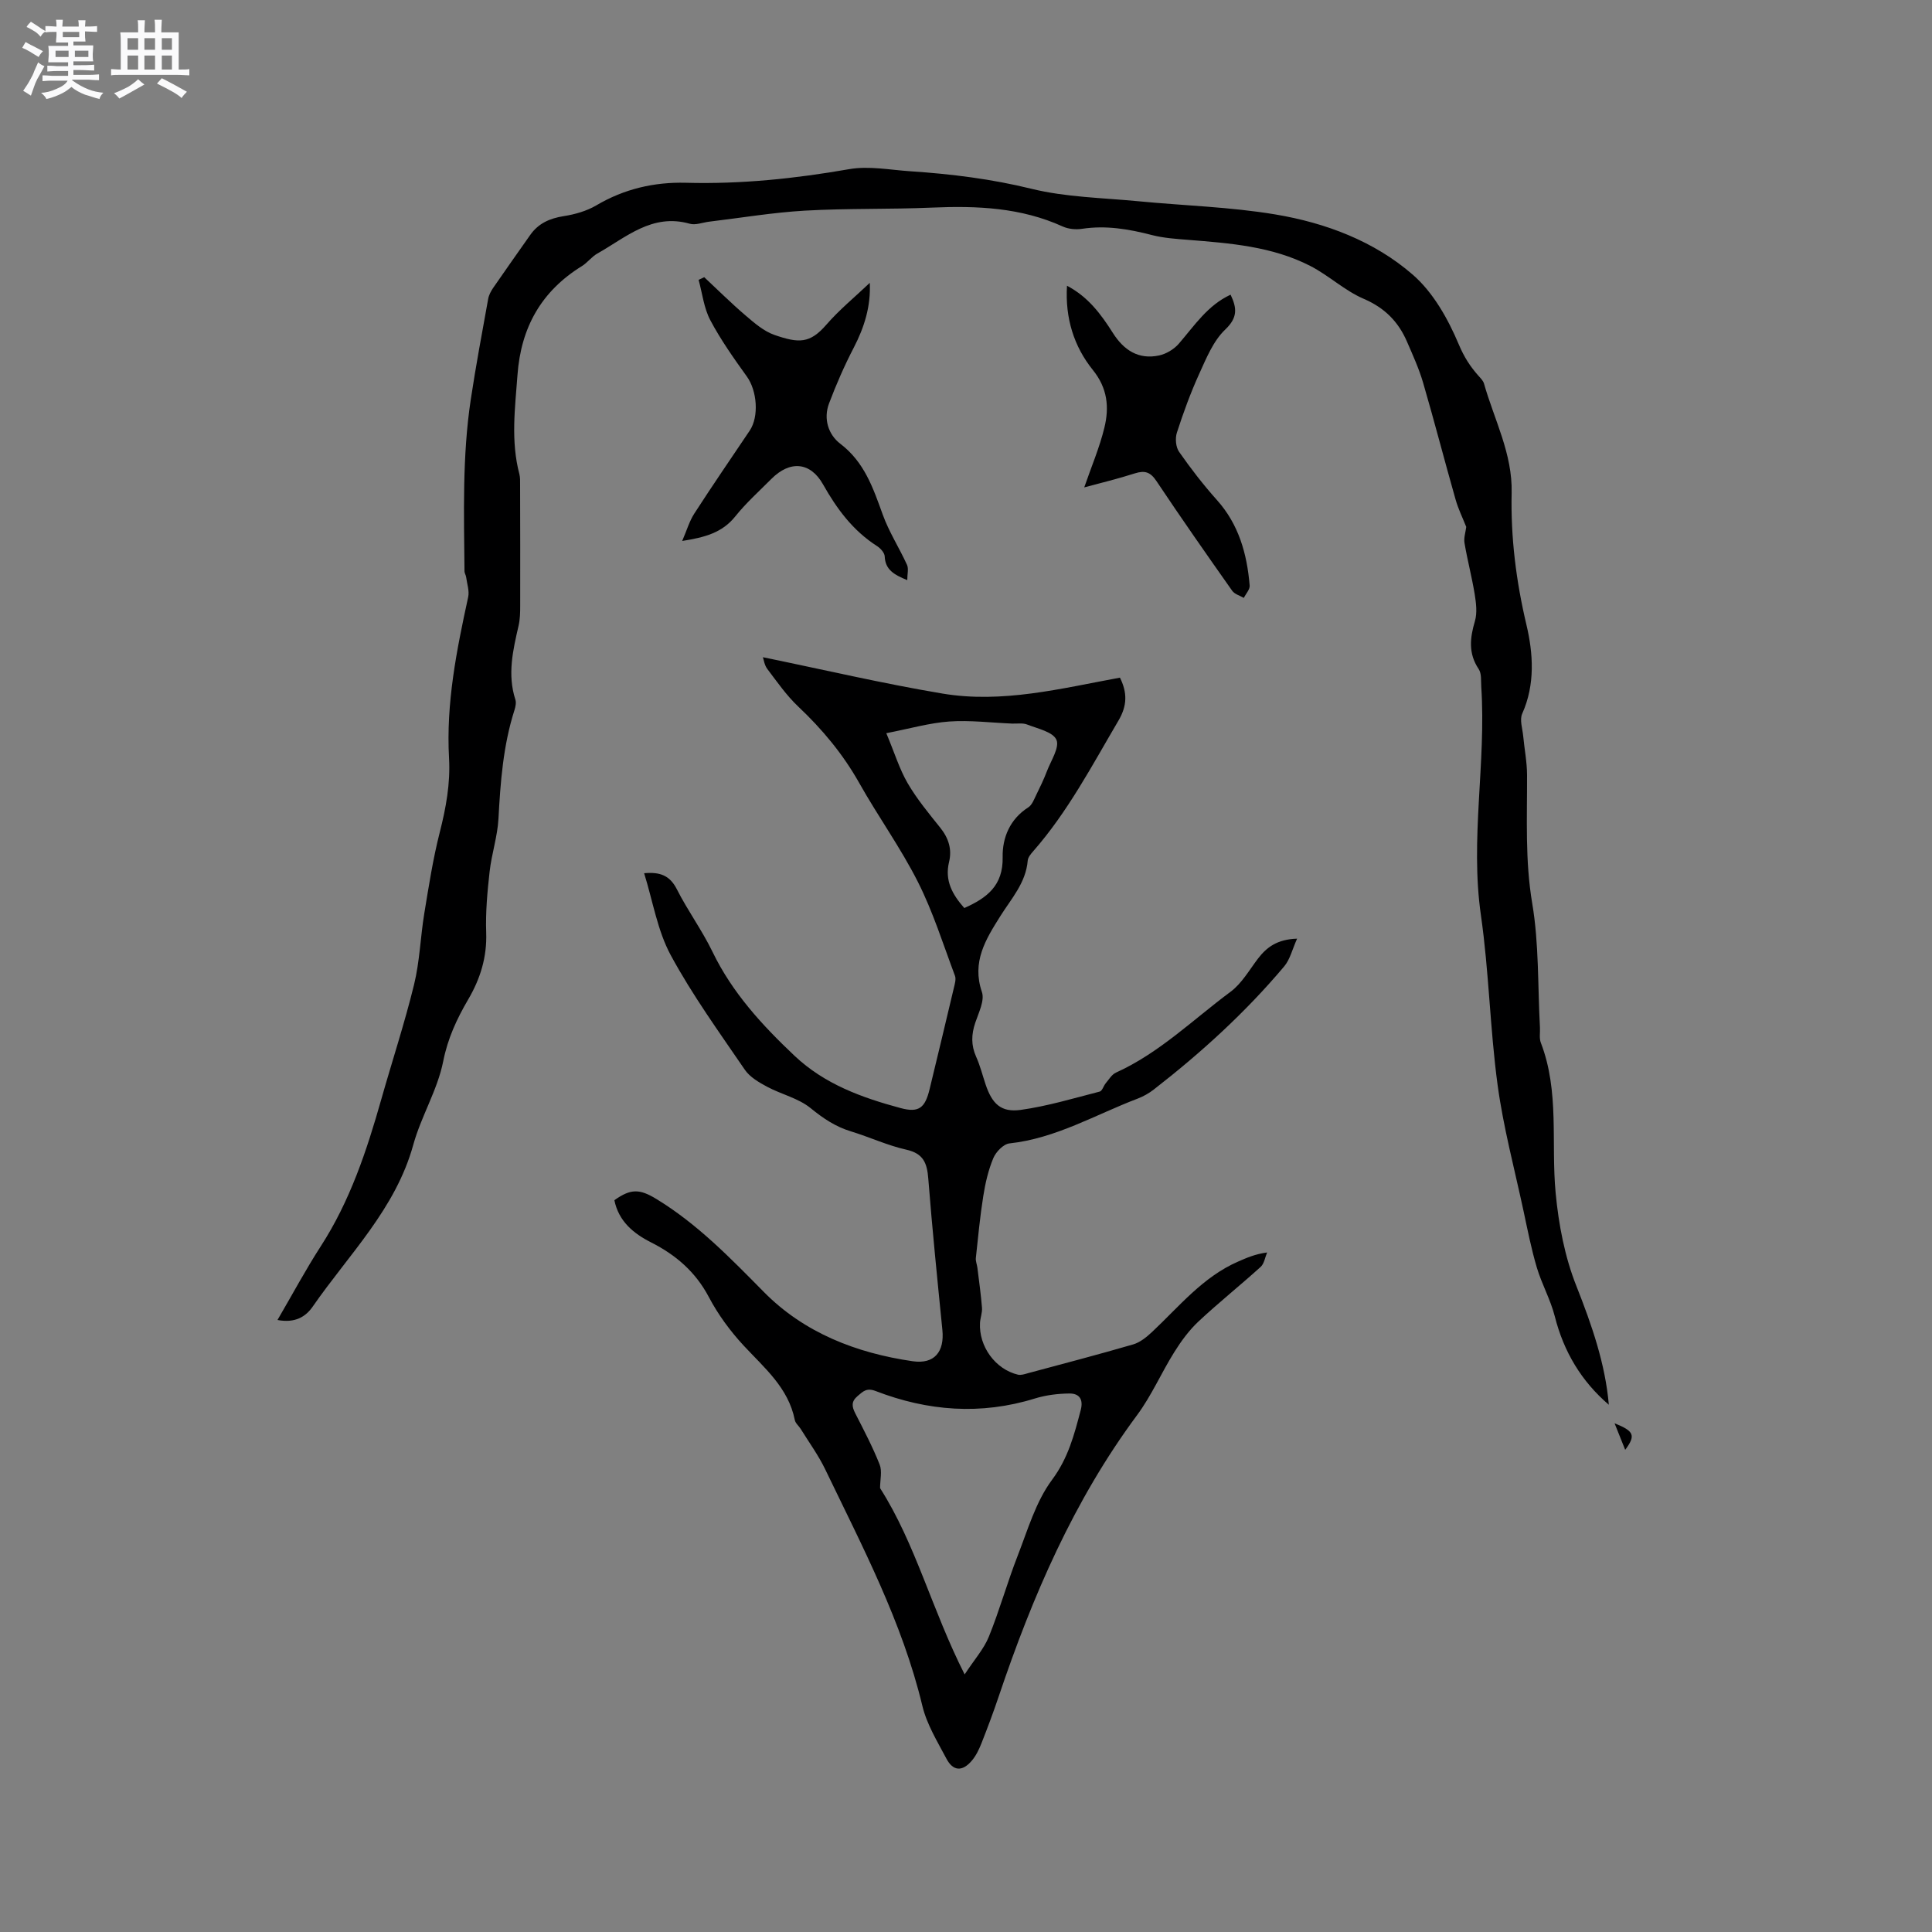
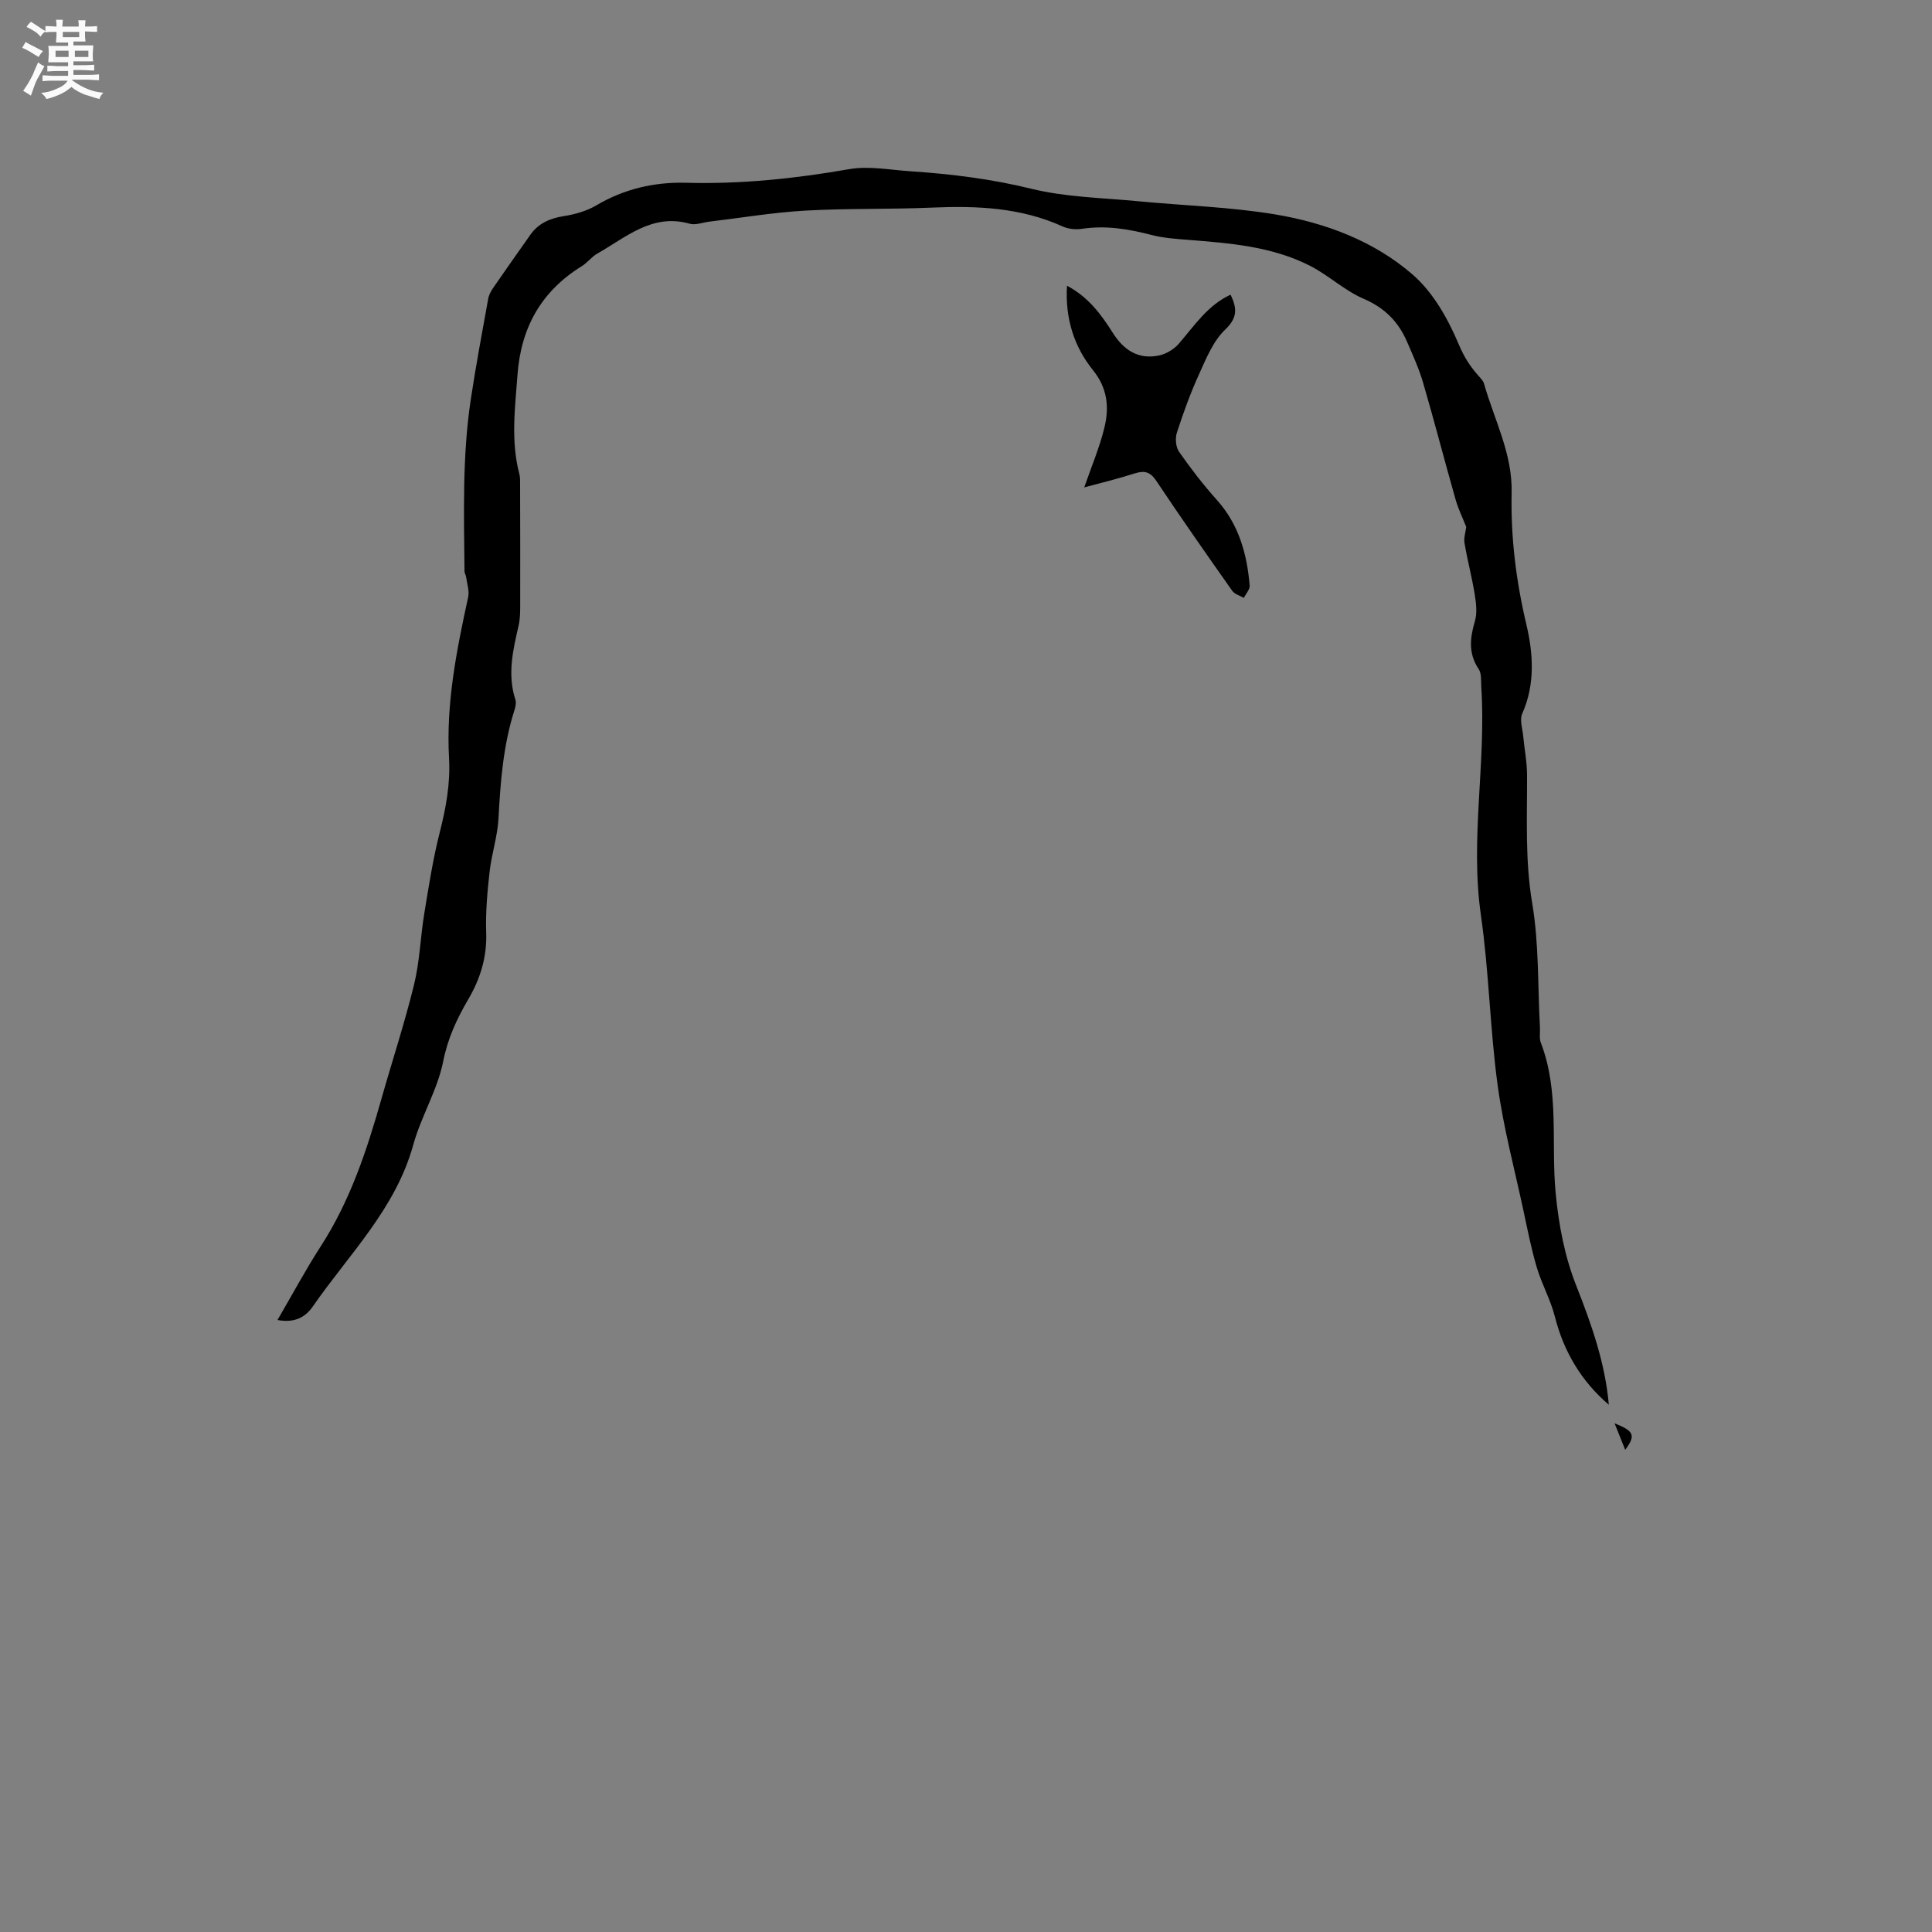
<svg xmlns="http://www.w3.org/2000/svg" enable-background="new 0 0 400 400" viewBox="0 0 400 400">
  <rect x="0" y="0" width="400" height="400" fill="#808080" stroke="none" />
  <path d="m6.8 9.5c.6.3 1.3.7 2.1 1.1-.4.4-.7.8-.9 1.2-.7-.4-1.3-.8-1.8-1.1s-1.1-.6-1.6-.8c.2-.4.5-.8.7-1.2.4.2.8.5 1.5.8zm.9 6.9c-.3.6-.5 1.1-.7 1.7s-.4 1.1-.6 1.7c-.6-.4-1.1-.7-1.6-1 .7-1 1.2-1.8 1.5-2.4.3-.5.6-1.1.8-1.7.3-.6.5-1.2.8-1.8.3.3.8.6 1.3.8-.7 1.3-1.2 2.2-1.5 2.7zm.1-11c.4.3 1 .7 1.7 1.1-.5.2-.8.6-1.1 1.1-.5-.6-1-1-1.4-1.2s-.9-.6-1.5-.8c.2-.4.5-.7.9-1.1.5.3.9.6 1.4.9zm10.5 13.1c1 .4 2 .6 3.1.7-.4.4-.7.8-.8 1.3-.9-.2-1.9-.6-3-.9-1-.4-2-.9-2.8-1.6-.5.4-1.1.9-1.9 1.3s-1.9.9-3.3 1.2c-.1-.3-.5-.8-1.1-1.3 1 0 2.1-.3 3.2-.8 1.2-.5 1.9-1 2.3-1.7h-3.2c-.4 0-1 0-2 .1v-1.2c1 0 1.7.1 2 .1h3.3v-1h-2.3c-.2 0-.9 0-2 .1v-1.2c1.2 0 1.9.1 2 .1h2.3v-.8h-4.1c0-.7.1-1.2.1-1.6 0-.5 0-1.1-.1-1.8h4.1v-.7h-2.5c0-.6.1-1.1.1-1.6v-.6h-.5c-.4 0-1 0-1.8.1v-1.3c1.2 0 1.9.1 2.1.1h.2c0-.3 0-.8-.1-1.4h1.4c0 .6-.1 1-.1 1.4h3.4c0-.4 0-.8-.1-1.3h1.5c0 .4-.1.9-.1 1.3.7 0 1.5 0 2.5-.1v1.2c-1 0-1.8-.1-2.5-.1v.6c0 .3 0 .8.1 1.5h-2.5v.8h4.1c0 .7-.1 1.3-.1 1.8s0 1 .1 1.5h-4.1v.8h1.4c.8 0 1.8 0 2.9-.1v1.2c-1 0-1.9-.1-2.8-.1h-1.5v1h3.2c.3 0 1 0 2.1-.1v1.2c-1.1 0-1.8-.1-2.1-.1h-3.4l-.1.1c1.4 1 2.4 1.5 3.4 1.9zm-4.1-6.7v-1.3h-2.7v1.3zm2.2-4.1v-1.1h-3.4v1.1zm1.9 4.1v-1.3h-2.8v1.3z" fill="#fafafb" />
-   <path d="m37 6.7v2.3 5.4c1 0 1.8 0 2.2-.1v1.3c-.6 0-1.5-.1-2.5-.1h-11.9c-.7 0-1.3 0-1.8.1v-1.3c.5 0 1.1.1 2 .1v-5.2c0-1 0-1.8-.1-2.5h3.7c0-1.3 0-2.1-.1-2.5h1.5c0 .4-.1 1.3-.1 2.5h2.2c0-1.2 0-2.1-.1-2.6h1.5c0 .4-.1 1.3-.1 2.6zm-12.3 13.7c-.3-.4-.7-.8-1.1-1.1 1.1-.4 2.1-.9 2.9-1.3.8-.5 1.5-1 2.1-1.6.4.4.9.8 1.3 1.1-2.5 1.4-4.2 2.4-5.2 2.9zm3.9-10.1v-2.4h-2.2v2.4zm0 4.1v-2.9h-2.2v2.9zm3.5-4.1v-2.4h-2.2v2.4zm0 4.1v-2.9h-2.2v2.9zm.4 2.9 1-1.1c.6.3 1.4.7 2.5 1.3s2 1.1 2.7 1.5c-.4.4-.8.8-1.1 1.3-.8-.8-2.5-1.7-5.1-3zm3.1-7v-2.4h-2.1v2.4zm0 4.1v-2.9h-2.1v2.9z" fill="#fafafb" />
  <g fill="#000001">
    <path d="m333.09 290.84c-5.69-4.87-9.34-10.99-11.19-18.31-.88-3.46-2.7-6.68-3.72-10.11-1.14-3.83-1.91-7.78-2.75-11.7-1.86-8.69-4.18-17.32-5.37-26.11-1.58-11.64-1.78-23.48-3.45-35.1-2.28-15.83 1.11-31.54.07-47.3-.08-1.25.09-2.75-.53-3.68-2.18-3.25-1.82-6.44-.78-9.95.5-1.71.24-3.74-.05-5.56-.58-3.55-1.51-7.04-2.11-10.59-.18-1.06.22-2.23.36-3.34-.71-1.8-1.65-3.69-2.21-5.68-2.29-8.04-4.38-16.15-6.72-24.17-.86-2.93-2.14-5.74-3.36-8.55-1.79-4.12-4.62-6.97-8.95-8.83-3.92-1.68-7.2-4.82-11.03-6.79-7.9-4.06-16.62-4.72-25.3-5.41-2.52-.2-5.09-.37-7.53-1-4.76-1.23-9.48-2.04-14.42-1.29-1.29.2-2.83.06-4.01-.47-8.66-3.94-17.76-4.32-27.05-3.92-8.77.38-17.58.13-26.34.63-6.62.38-13.19 1.49-19.79 2.28-1.36.16-2.85.78-4.06.43-7.8-2.21-13.18 2.83-19.12 6.17-1.18.66-2.04 1.88-3.2 2.6-8.4 5.19-12.62 12.69-13.34 22.53-.51 6.89-1.41 13.71.39 20.53.18.7.15 1.47.15 2.21.02 8.36.04 16.71.02 25.07 0 1.37-.03 2.78-.33 4.1-1.17 5.07-2.35 10.11-.67 15.31.21.64.03 1.48-.18 2.16-2.35 7.33-2.91 14.9-3.32 22.53-.2 3.66-1.42 7.26-1.83 10.93-.47 4.19-.86 8.43-.71 12.62.18 5.09-1.22 9.58-3.74 13.87-2.34 4-4.22 8.03-5.16 12.79-1.18 5.94-4.58 11.4-6.2 17.29-3.66 13.27-13.33 22.67-20.81 33.48-1.45 2.09-3.62 3.47-7.3 2.78 3.11-5.33 5.84-10.43 8.96-15.26 6.07-9.39 9.52-19.8 12.53-30.42 2.25-7.93 4.83-15.77 6.79-23.77 1.17-4.78 1.31-9.81 2.11-14.7.93-5.64 1.8-11.31 3.21-16.83 1.29-5.07 2.21-10.09 1.92-15.34-.64-11.34 1.56-22.36 3.96-33.35.28-1.29-.24-2.75-.42-4.13-.05-.41-.33-.8-.34-1.2-.11-11.88-.48-23.78 1.3-35.59 1.05-6.96 2.35-13.88 3.6-20.81.14-.8.57-1.6 1.03-2.28 2.52-3.67 5.1-7.29 7.66-10.94 1.69-2.42 4.04-3.46 6.94-3.92 2.32-.36 4.75-1.05 6.76-2.23 5.77-3.41 11.98-4.85 18.55-4.68 11.39.31 22.61-.86 33.82-2.82 4.07-.71 8.44.16 12.66.44 8.45.56 16.77 1.59 25.08 3.63 7.13 1.75 14.68 1.86 22.05 2.57 9.48.92 19.07 1.17 28.44 2.74 10.4 1.74 20.45 5.52 28.45 12.48 4.23 3.68 7.31 9.18 9.52 14.44 1.09 2.59 2.37 4.59 4.12 6.54.42.47.92.97 1.09 1.54 2.12 7.49 5.92 14.52 5.73 22.64-.21 9.23.92 18.27 3.07 27.35 1.38 5.84 1.84 12.31-.88 18.36-.57 1.26.05 3.07.2 4.62.25 2.69.79 5.38.8 8.07.03 8.88-.43 17.68 1.07 26.59 1.42 8.41 1.13 17.11 1.6 25.69.06 1.06-.18 2.22.18 3.16 3.9 10.12 2.09 20.75 3.07 31.12.62 6.55 1.9 13.28 4.33 19.35 3.18 8.05 5.95 16.04 6.68 24.49z" />
-     <path d="m157.95 136.07c12.49 2.56 24.75 5.44 37.15 7.52 12.42 2.09 24.57-1.05 36.77-3.29 1.53 3.07 1.54 5.77-.31 8.9-5.48 9.31-10.49 18.89-17.68 27.08-.48.54-1.04 1.23-1.1 1.89-.38 4.61-3.4 7.88-5.69 11.53-3 4.78-5.93 9.44-3.8 15.67.61 1.77-.67 4.29-1.37 6.37-.82 2.43-.89 4.67.18 7.05.82 1.82 1.31 3.8 1.95 5.71 1.35 4.03 3.19 5.86 7.29 5.29 5.52-.77 10.92-2.4 16.34-3.79.52-.13.78-1.15 1.23-1.7.67-.79 1.26-1.83 2.14-2.23 8.98-4.06 15.96-10.98 23.73-16.74 2.3-1.71 3.85-4.46 5.64-6.82 1.82-2.39 4-4.04 8.13-4.17-1.01 2.24-1.46 4.31-2.68 5.75-8.01 9.52-17.18 17.86-27 25.49-.99.77-2.13 1.41-3.29 1.86-8.77 3.33-16.97 8.25-26.58 9.29-1.24.13-2.8 1.75-3.34 3.04-1.04 2.48-1.66 5.18-2.08 7.85-.68 4.25-1.08 8.54-1.54 12.82-.07.66.23 1.35.32 2.04.34 2.75.73 5.51.95 8.27.08 1.03-.35 2.08-.41 3.13-.27 4.88 3.18 9.62 7.85 10.73.65.16 1.44-.13 2.14-.32 7.26-1.95 14.53-3.85 21.74-5.95 1.42-.42 2.75-1.51 3.87-2.55 5.62-5.27 10.52-11.41 17.85-14.6 1.74-.76 3.47-1.54 5.99-1.88-.43 1.01-.6 2.32-1.34 2.99-4.23 3.83-8.7 7.4-12.87 11.3-1.94 1.82-3.58 4.06-5 6.33-2.69 4.29-4.72 9.03-7.72 13.07-13.1 17.66-21.65 37.5-28.61 58.15-1.11 3.31-2.34 6.58-3.62 9.83-.5 1.26-1.12 2.55-1.99 3.56-1.94 2.29-3.87 2.19-5.25-.44-1.87-3.54-4.07-7.11-4.98-10.94-4.17-17.38-12.45-33.02-20.1-48.93-1.41-2.93-3.36-5.6-5.08-8.38-.39-.63-1.09-1.17-1.22-1.84-1.33-6.69-6.29-10.78-10.61-15.44-2.77-2.99-5.27-6.39-7.17-9.99-2.76-5.24-6.83-8.75-11.97-11.35-3.7-1.87-6.73-4.4-7.61-8.74 3.39-2.42 5.23-2.37 8.7-.25 8.5 5.18 15.3 12.21 22.25 19.25 8.33 8.45 19.15 12.65 30.82 14.34 4.5.65 6.59-1.97 6.14-6.48-1.04-10.44-2.1-20.88-2.92-31.34-.25-3.2-1-5.19-4.54-5.98-3.9-.87-7.6-2.61-11.44-3.78-3.21-.97-5.77-2.69-8.38-4.82-2.52-2.06-6.05-2.85-9.01-4.43-1.7-.91-3.57-2-4.61-3.52-5.31-7.78-10.87-15.46-15.34-23.72-2.75-5.08-3.69-11.13-5.51-16.97 3.32-.3 5.33.48 6.77 3.31 2.24 4.43 5.23 8.5 7.39 12.97 4.09 8.46 10.26 15.17 16.98 21.52 6.23 5.89 13.98 8.68 21.98 10.83 3.8 1.02 5.05-.07 5.99-3.94 1.7-7 3.37-14 5.03-21 .19-.8.48-1.77.21-2.47-2.45-6.52-4.54-13.23-7.67-19.42-3.57-7.07-8.26-13.57-12.15-20.49-3.37-5.99-7.65-11.12-12.62-15.81-2.43-2.3-4.39-5.12-6.42-7.81-.59-.78-.73-1.94-.9-2.41zm41.77 210.6c2-3.06 3.97-5.25 5.01-7.81 2.22-5.47 3.8-11.2 5.95-16.71 2.1-5.39 3.77-11.25 7.14-15.78 3.36-4.52 4.59-9.34 5.93-14.42.6-2.28-.33-3.46-2.34-3.44-2.39.02-4.86.33-7.14 1.03-11.2 3.47-22.18 2.62-32.97-1.54-1.87-.72-2.6.06-3.75 1.04-1.34 1.14-1.19 2.17-.48 3.57 1.78 3.48 3.61 6.97 5.05 10.6.55 1.38.09 3.15.09 4.89 7.35 11.52 10.76 25.28 17.51 38.57zm-.07-158.67c4.66-2.08 8.06-4.61 7.94-10.56-.08-3.99 1.5-7.86 5.3-10.28.77-.49 1.18-1.61 1.62-2.51.81-1.65 1.61-3.31 2.26-5.02.83-2.17 2.64-4.89 1.95-6.47-.72-1.63-3.87-2.3-6.05-3.15-.93-.37-2.09-.16-3.15-.2-4.33-.18-8.69-.73-12.99-.43-4.08.29-8.1 1.46-13.03 2.42 1.71 4.08 2.72 7.43 4.43 10.37 1.91 3.27 4.37 6.24 6.75 9.21 1.72 2.15 2.45 4.47 1.81 7.09-.93 3.85.69 6.74 3.16 9.53z" />
-     <path d="m145.8 57.39c2.84 2.65 5.59 5.39 8.54 7.91 1.83 1.56 3.78 3.27 5.99 4.04 5.06 1.75 7.35 1.82 10.77-2.13 2.67-3.08 5.87-5.69 8.98-8.65.23 4.82-1.11 9.17-3.33 13.44-1.93 3.72-3.62 7.59-5.1 11.51-1.22 3.21-.14 6.49 2.33 8.37 5 3.81 6.79 9.16 8.78 14.66 1.3 3.6 3.43 6.9 5.03 10.41.36.8.05 1.91.05 3.16-2.74-1.12-4.55-2.15-4.67-4.91-.03-.76-.89-1.7-1.62-2.16-4.96-3.18-8.29-7.68-11.14-12.74-2.63-4.68-6.86-5.01-10.7-1.15-2.54 2.55-5.25 4.98-7.49 7.78-2.7 3.37-6.3 4.33-10.98 5.07.95-2.18 1.48-4.08 2.5-5.66 3.73-5.78 7.63-11.46 11.47-17.17 1.98-2.95 1.52-8.29-.57-11.2-2.71-3.77-5.41-7.59-7.58-11.68-1.33-2.51-1.65-5.55-2.42-8.35.39-.18.77-.37 1.16-.55z" />
    <path d="m224.48 100.91c1.46-4.24 3.17-8.24 4.18-12.4 1.01-4.17.66-8.12-2.39-11.9-3.91-4.86-5.77-10.71-5.36-17.45 4.43 2.33 7.08 5.96 9.51 9.79 2.25 3.55 5.31 5.56 9.57 4.64 1.48-.32 3.09-1.29 4.08-2.44 3.23-3.74 5.97-7.96 10.71-10.14 1.33 2.79 1.49 4.75-1.11 7.22-2.48 2.36-3.92 5.95-5.4 9.2-1.79 3.94-3.28 8.03-4.61 12.15-.38 1.18-.23 2.99.46 3.97 2.41 3.45 5 6.81 7.81 9.95 4.56 5.08 6.25 11.18 6.8 17.72.07.82-.79 1.71-1.21 2.57-.82-.48-1.91-.77-2.41-1.48-5.31-7.53-10.59-15.08-15.7-22.74-1.24-1.85-2.4-2.21-4.43-1.57-3.49 1.12-7.06 1.98-10.5 2.91z" />
    <path d="m334.28 294.68c4.06 1.62 4.42 2.51 2.2 5.49-.75-1.88-1.38-3.44-2.2-5.49z" />
  </g>
</svg>